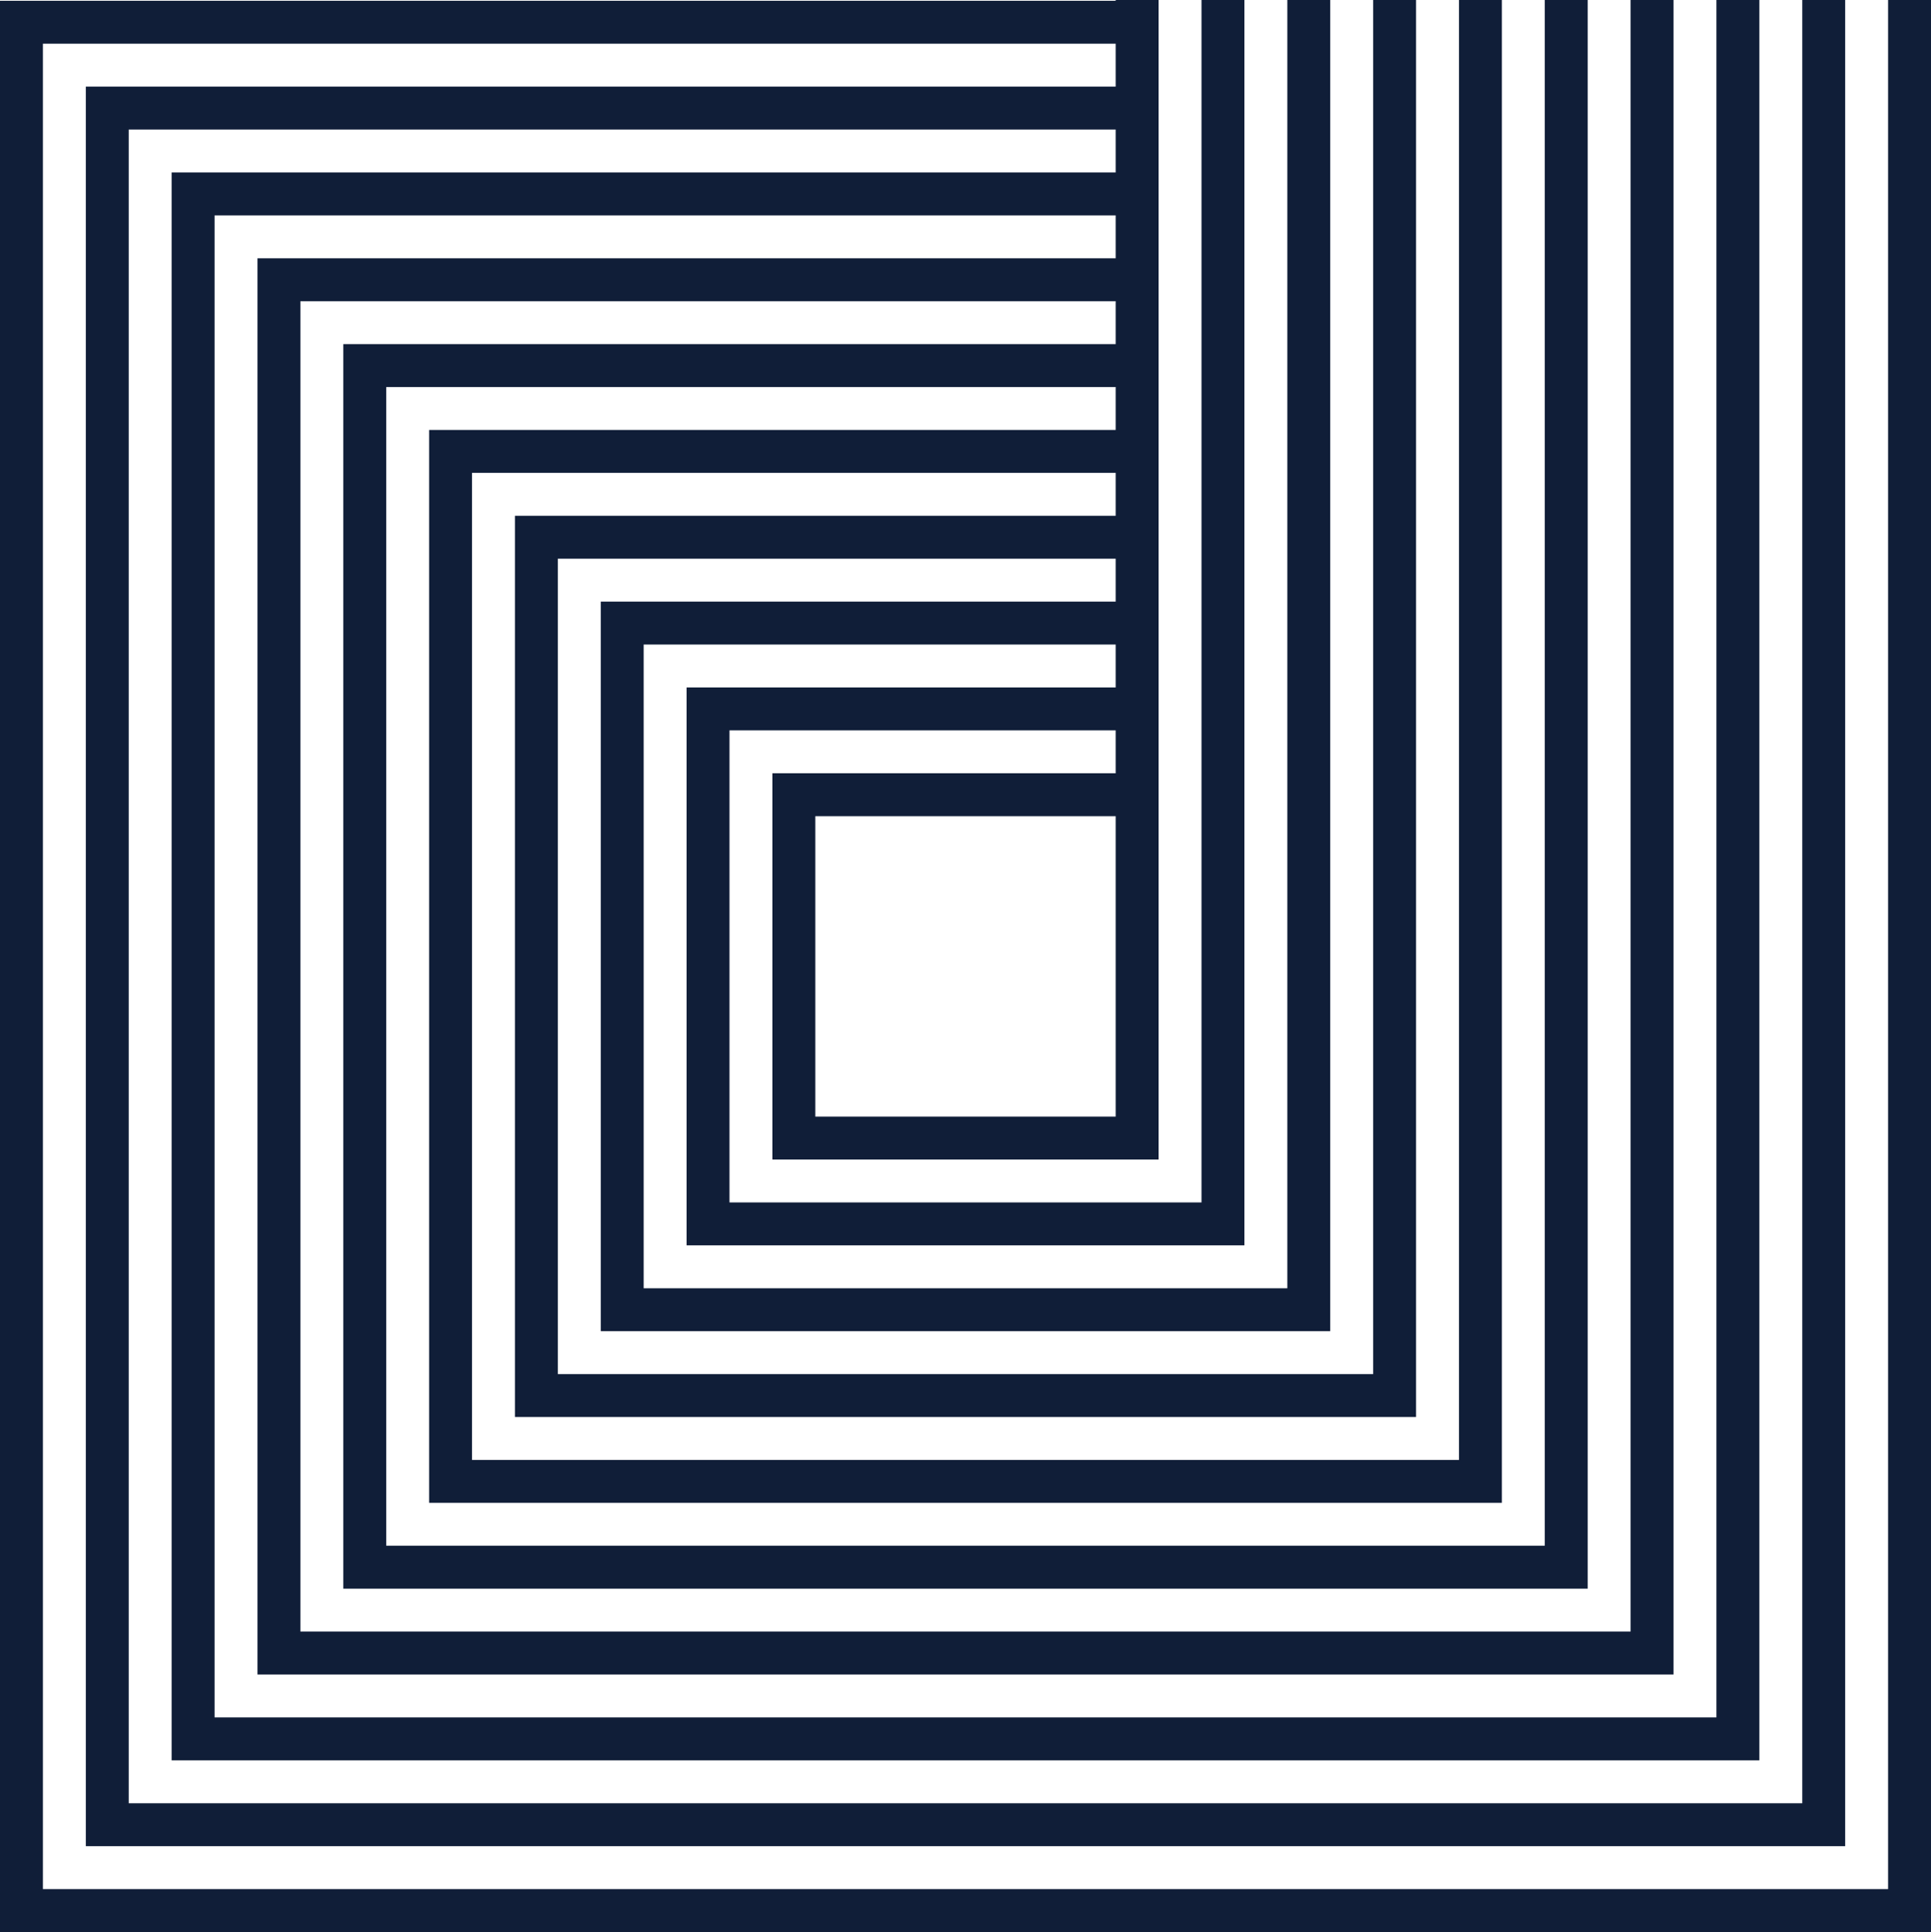
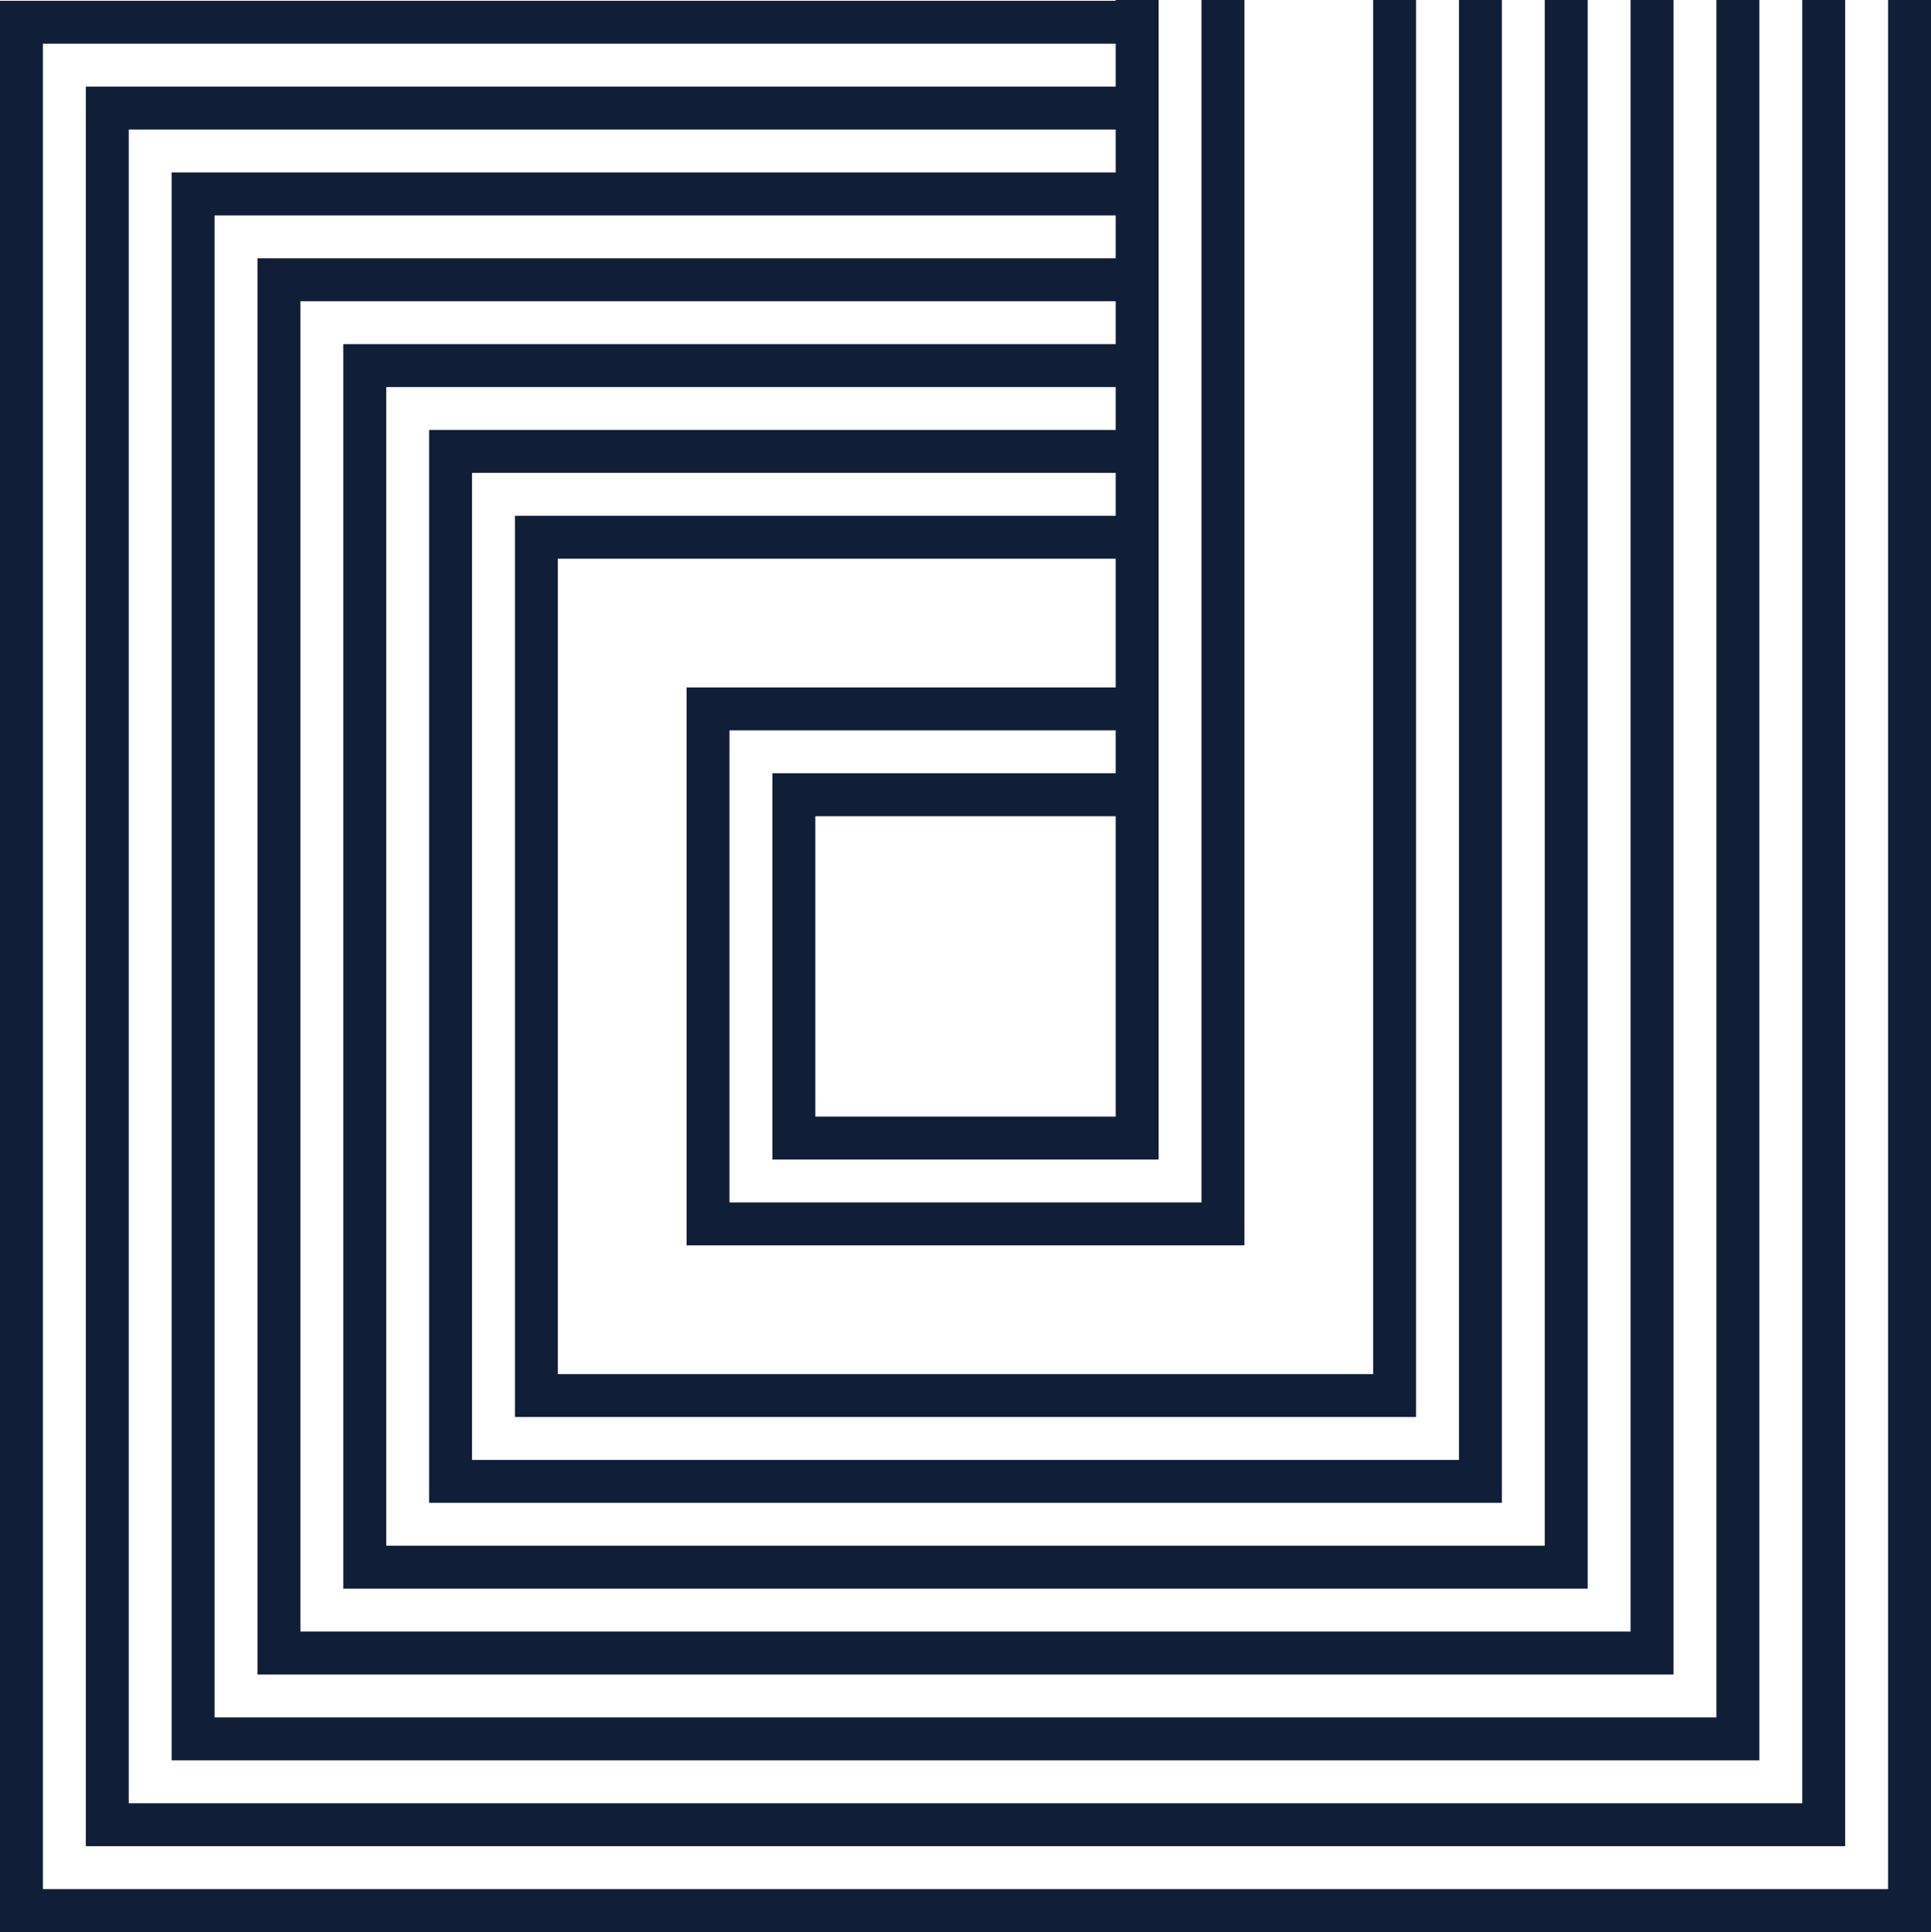
<svg xmlns="http://www.w3.org/2000/svg" fill="#000000" height="500.3" preserveAspectRatio="xMidYMid meet" version="1" viewBox="0.0 0.0 500.1 500.3" width="500.1" zoomAndPan="magnify">
  <g id="change1_1">
    <path d="M500.099 500.302L0 500.302 0 0.204 293.076 0.204 293.076 11.317 11.113 11.317 11.113 489.189 488.986 489.189 488.986 0 500.099 0 500.099 500.302z" fill="#101e38" />
  </g>
  <g id="change1_2">
    <path d="M477.872 478.076L22.227 478.076 22.227 22.431 292.869 22.431 292.869 33.544 33.34 33.544 33.34 466.962 466.759 466.962 466.759 0 477.872 0 477.872 478.076z" fill="#101e38" />
  </g>
  <g id="change1_3">
    <path d="M455.646 455.849L44.453 455.849 44.453 44.657 293.076 44.657 293.076 55.771 55.567 55.771 55.567 444.736 444.532 444.736 444.532 0 455.646 0 455.646 455.849z" fill="#101e38" />
  </g>
  <g id="change1_4">
    <path d="M433.419 433.623L66.68 433.623 66.68 66.884 294.503 66.884 294.503 77.997 77.793 77.997 77.793 422.509 422.306 422.509 422.306 0 433.419 0 433.419 433.623z" fill="#101e38" />
  </g>
  <g id="change1_5">
    <path d="M411.192 411.396L88.906 411.396 88.906 89.111 294.503 89.111 294.503 100.224 100.02 100.224 100.02 400.283 400.079 400.283 400.079 0 411.192 0 411.192 411.396z" fill="#101e38" />
  </g>
  <g id="change1_6">
    <path d="M388.966 389.169L111.133 389.169 111.133 111.337 293.076 111.337 293.076 122.45 122.246 122.45 122.246 378.056 377.853 378.056 377.853 0 388.966 0 388.966 389.169z" fill="#101e38" />
  </g>
  <g id="change1_7">
    <path d="M366.739 366.943L133.36 366.943 133.36 133.564 293.283 133.564 293.283 144.677 144.473 144.677 144.473 355.829 355.626 355.829 355.626 0 366.739 0 366.739 366.943z" fill="#101e38" />
  </g>
  <g id="change1_8">
-     <path d="M344.513 344.716L155.586 344.716 155.586 155.79 292.663 155.79 292.663 166.904 166.7 166.904 166.7 333.603 333.399 333.603 333.399 0 344.513 0 344.513 344.716z" fill="#101e38" />
-   </g>
+     </g>
  <g id="change1_9">
    <path d="M322.286 322.489L177.813 322.489 177.813 178.017 292.663 178.017 292.663 189.13 188.926 189.13 188.926 311.376 311.173 311.376 311.173 0 322.286 0 322.286 322.489z" fill="#101e38" />
  </g>
  <g id="change1_10">
    <path d="m300.059,300.263h-100.02v-100.019h88.906V0h11.113v300.263Zm-88.906-11.113h77.793v-77.793h-77.793v77.793Z" fill="#101e38" />
  </g>
</svg>